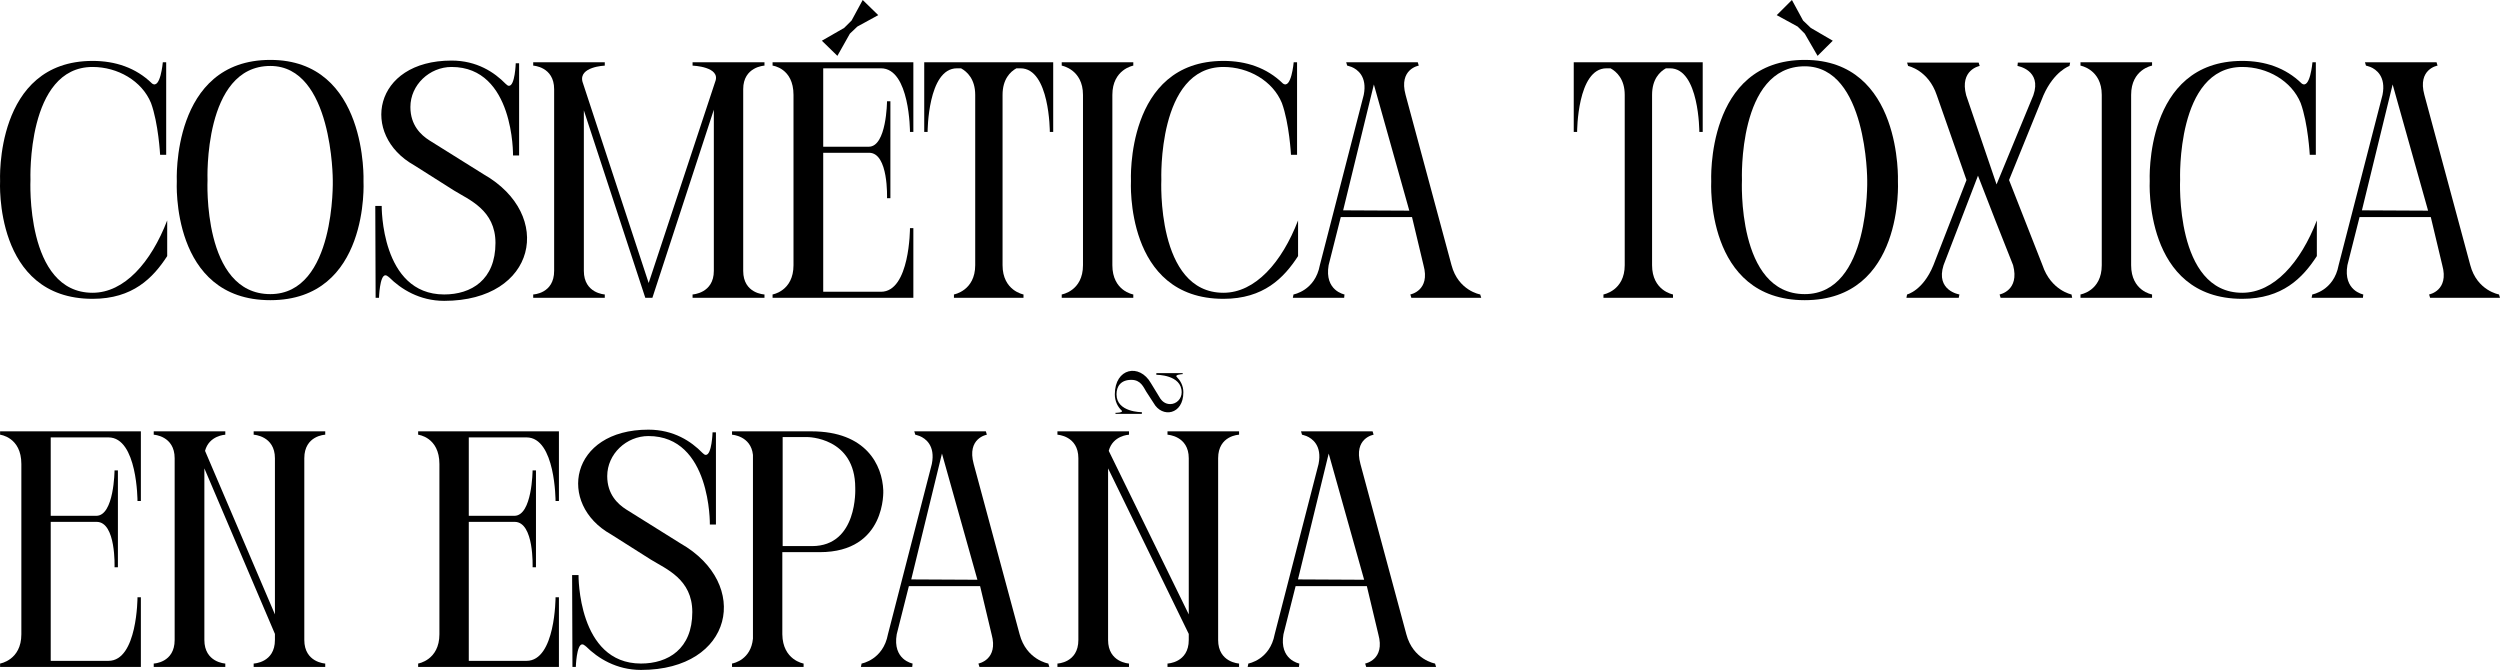
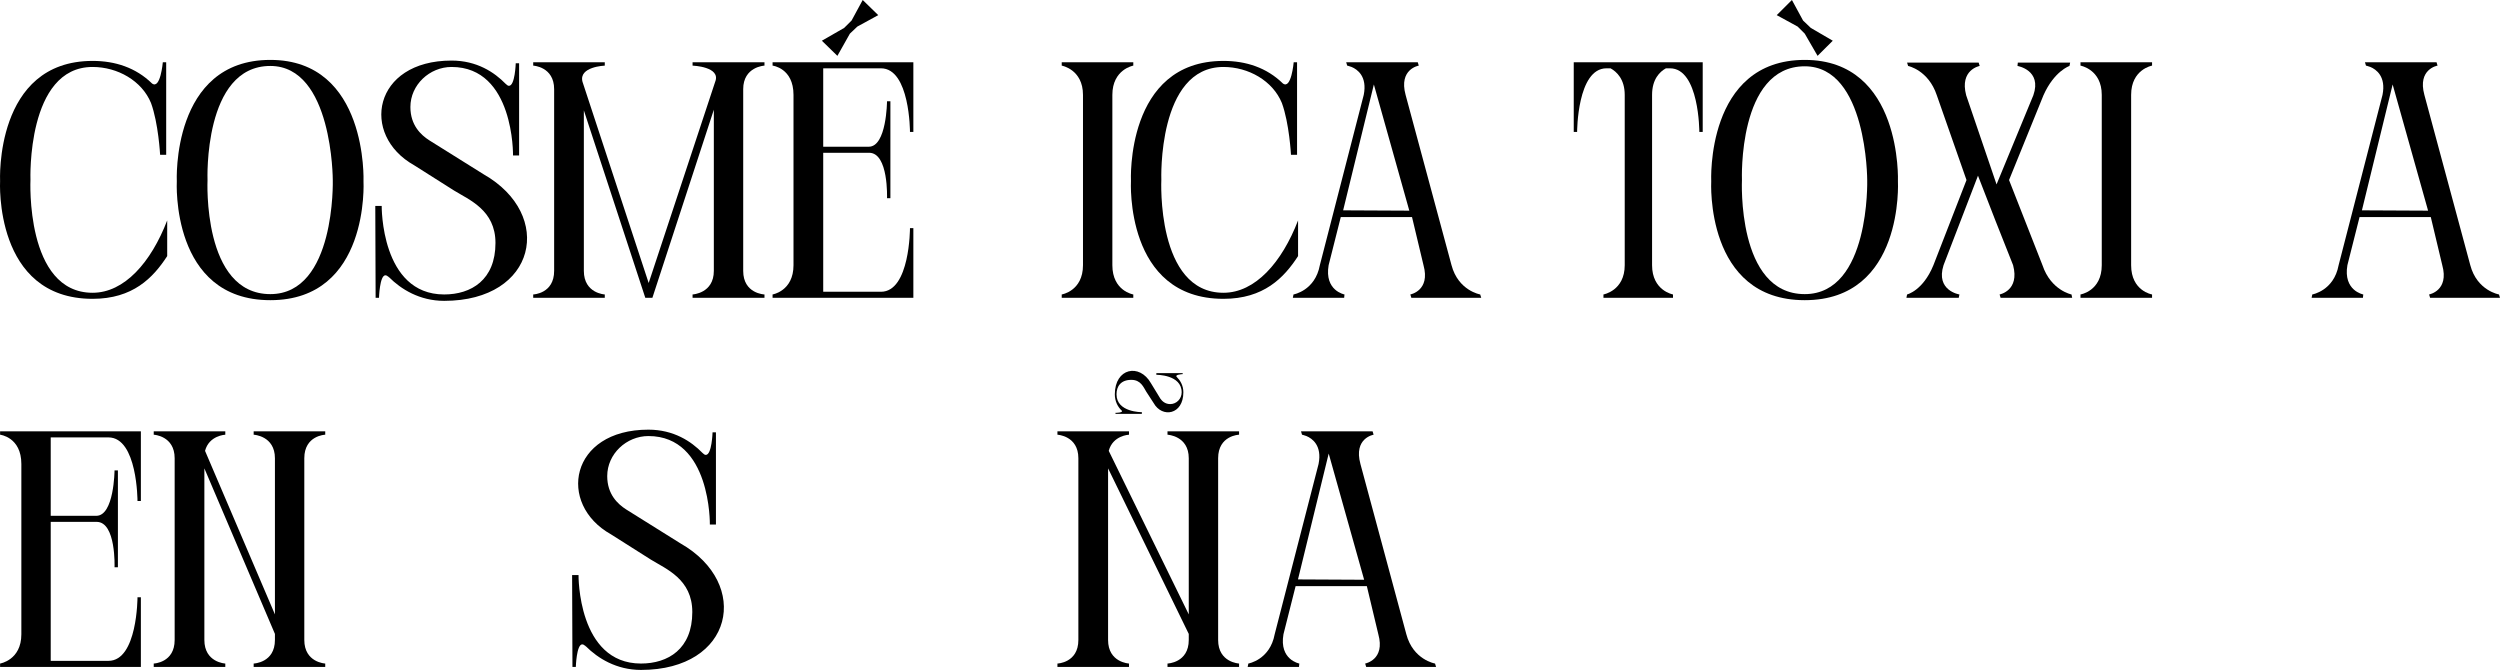
<svg xmlns="http://www.w3.org/2000/svg" fill="none" height="100%" overflow="visible" preserveAspectRatio="none" style="display: block;" viewBox="0 0 459 123" width="100%">
  <g id="cosmtica txica en espaa">
    <path d="M27.723 18.906C26.049 14.828 21.587 12.295 17 12.295C4.85 12.295 5.594 32.993 5.594 32.993C5.594 32.993 4.602 53.753 17 53.753C22.826 53.753 27.723 48.192 30.698 40.469V47.018C28.095 51.034 24.376 54.865 17 54.865C-1.162 54.865 0.016 33.24 0.016 33.24C0.016 33.24 -1.038 11.183 17 11.183C21.153 11.183 24.934 12.419 27.909 15.323C29.459 16.497 29.893 11.43 29.893 11.43H30.512V28.421H29.397C29.397 28.421 29.087 22.613 27.723 18.906Z" fill="black" />
    <path d="M66.739 33.302C66.739 33.302 67.917 55.112 49.631 55.112C31.283 55.112 32.461 33.302 32.461 33.302C32.461 33.302 31.407 10.998 49.631 10.998C67.607 10.998 66.739 33.302 66.739 33.302ZM49.631 54C61.657 54 61.099 33.055 61.099 33.055C61.099 33.055 61.099 12.11 49.631 12.11C37.296 12.11 38.102 33.055 38.102 33.055C38.102 33.055 37.11 54 49.631 54Z" fill="black" />
    <path d="M78.82 25.764L88.799 32.005C101.816 39.419 98.531 55.236 81.547 55.236C77.022 55.236 73.613 53.073 71.443 50.911C71.381 50.911 71.319 50.849 71.319 50.787H71.257C71.072 50.602 70.885 50.54 70.762 50.54C69.708 50.54 69.584 54.68 69.584 54.68H68.964L68.902 37.812H70.08C70.08 37.812 69.894 54.062 81.547 54.062C86.506 54.062 90.969 51.405 90.969 44.609C90.969 38.554 86.134 36.7 83.345 34.97L76.03 30.336C66.113 24.776 68.468 11.121 82.911 11.121C87.56 11.121 90.783 13.284 92.829 15.384C93.076 15.632 93.262 15.755 93.448 15.755C94.564 15.755 94.688 11.616 94.688 11.616H95.308V28.545H94.192C94.192 28.545 94.44 12.295 82.911 12.295C78.882 12.295 75.349 15.57 75.349 19.648C75.349 22.984 77.27 24.776 78.82 25.764Z" fill="black" />
    <path d="M106.947 15.014L119.096 51.961L131.308 15.014C132.423 12.233 127.155 12.048 127.155 12.048V11.43H140.358V12.048C140.358 12.048 136.452 12.233 136.452 16.373V49.737C136.452 53.938 140.358 54.062 140.358 54.062V54.68H127.155V54.062C127.155 54.062 131.06 53.877 131.06 49.737V20.142L119.778 54.68H118.477L107.195 20.265V49.737C107.195 53.877 111.038 54.062 111.038 54.062V54.68H97.897V54.062C97.897 54.062 101.74 53.938 101.74 49.737V16.373C101.74 12.233 97.897 12.048 97.897 12.048V11.43H111.038V12.048C111.038 12.048 106.203 12.233 106.947 15.014Z" fill="black" />
    <path d="M167.692 54.68H141.844V54.062C141.844 54.062 145.687 53.444 145.687 48.687V17.423C145.687 12.481 141.844 12.048 141.844 12.048V11.43H167.692V24.22H167.072C167.072 24.22 167.072 12.542 161.742 12.542H151.142V26.938H159.51C162.795 26.938 162.857 18.597 162.857 18.597H163.477V36.391H162.857C162.857 36.391 163.167 28.05 159.572 28.05H151.142V53.568H161.742C167.072 53.568 167.072 41.89 167.072 41.89H167.692V54.68ZM158.394 0L161.246 2.78L157.403 4.881L156.039 6.178L153.745 10.256L150.894 7.476L154.985 5.128L156.349 3.769L158.394 0Z" fill="black" />
-     <path d="M193.368 11.43V24.22H192.748C192.748 24.22 192.748 12.542 187.355 12.542H186.611C185.496 13.16 184.07 14.52 184.07 17.423V48.687C184.07 53.382 187.913 54.062 187.913 54.062V54.68H175.144V54.062C175.144 54.062 179.049 53.382 179.049 48.687V17.423C179.049 14.52 177.562 13.16 176.446 12.542H175.702C170.309 12.542 170.309 24.22 170.309 24.22H169.689V11.43H193.368Z" fill="black" />
    <path d="M208.073 11.43V12.048C208.073 12.048 204.229 12.728 204.229 17.423V48.687C204.229 53.444 208.073 54.062 208.073 54.062V54.68H194.932V54.062C194.932 54.062 198.837 53.444 198.837 48.687V17.423C198.837 12.728 194.932 12.048 194.932 12.048V11.43H208.073Z" fill="black" />
    <path d="M235.351 18.906C233.677 14.828 229.215 12.295 224.628 12.295C212.478 12.295 213.222 32.993 213.222 32.993C213.222 32.993 212.23 53.753 224.628 53.753C230.454 53.753 235.351 48.192 238.326 40.469V47.018C235.723 51.034 232.004 54.865 224.628 54.865C206.466 54.865 207.644 33.24 207.644 33.24C207.644 33.24 206.59 11.183 224.628 11.183C228.781 11.183 232.562 12.419 235.537 15.323C237.087 16.497 237.521 11.43 237.521 11.43H238.14V28.421H237.025C237.025 28.421 236.715 22.613 235.351 18.906Z" fill="black" />
    <path d="M237.365 54.68L237.489 54.062C237.489 54.062 241.456 53.382 242.324 48.687L250.382 17.423C251.064 14.025 249.204 12.728 248.151 12.295C247.655 12.11 247.345 12.048 247.345 12.048L247.159 11.43H260.3L260.486 12.048C260.486 12.048 256.767 12.666 258.068 17.423L266.498 48.687C267.738 53.382 271.767 54.062 271.767 54.062L271.953 54.68H259.122L258.936 54.062C258.936 54.062 262.655 53.382 261.354 48.687L259.246 39.851H246.167L243.936 48.687C243.13 53.382 246.849 54.062 246.849 54.062L246.787 54.68H237.365ZM246.601 38.616L258.75 38.677L252.242 15.508L246.601 38.616Z" fill="black" />
    <path d="M312.618 11.43V24.22H311.998C311.998 24.22 311.998 12.542 306.605 12.542H305.861C304.746 13.16 303.32 14.52 303.32 17.423V48.687C303.32 53.382 307.163 54.062 307.163 54.062V54.68H294.394V54.062C294.394 54.062 298.299 53.382 298.299 48.687V17.423C298.299 14.52 296.811 13.16 295.696 12.542H294.952C289.559 12.542 289.559 24.22 289.559 24.22H288.939V11.43H312.618Z" fill="black" />
    <path d="M331.352 54C343.377 54 342.819 33.055 342.819 33.055C342.819 33.055 342.819 12.172 331.352 12.172C319.016 12.172 319.822 33.055 319.822 33.055C319.822 33.055 318.83 54 331.352 54ZM348.46 33.302C348.46 33.302 349.637 55.112 331.352 55.112C313.004 55.112 314.181 33.302 314.181 33.302C314.181 33.302 313.128 10.998 331.352 10.998C349.327 10.998 348.46 33.302 348.46 33.302ZM330.05 4.881L326.207 2.78L328.996 0L331.042 3.769L332.467 5.128L336.496 7.476L333.707 10.256L331.352 6.178L330.05 4.881Z" fill="black" />
    <path d="M380.328 54.062L380.452 54.68H367.311L367.125 54.062C367.125 54.062 370.844 53.382 369.604 48.687C367.435 43.249 365.265 37.751 363.158 32.252L356.835 48.687C355.348 53.382 359.749 54.062 359.749 54.062L359.625 54.68H350.017L350.141 54.062C350.141 54.062 353.054 53.382 354.976 48.687L361.05 33.055L355.596 17.485C354.046 12.851 350.327 12.11 350.327 12.11L350.141 11.492H363.282L363.468 12.11C363.468 12.11 359.749 12.79 360.988 17.485L366.567 33.858L373.324 17.485C374.935 12.851 370.41 12.11 370.41 12.11L370.472 11.492H380.08L379.956 12.11C379.956 12.11 377.167 13.037 375.183 17.485L368.861 33.055L374.997 48.687C376.547 53.321 380.328 54.062 380.328 54.062Z" fill="black" />
    <path d="M395.119 11.43V12.048C395.119 12.048 391.276 12.728 391.276 17.423V48.687C391.276 53.444 395.119 54.062 395.119 54.062V54.68H381.978V54.062C381.978 54.062 385.883 53.444 385.883 48.687V17.423C385.883 12.728 381.978 12.048 381.978 12.048V11.43H395.119Z" fill="black" />
-     <path d="M422.398 18.906C420.724 14.828 416.261 12.295 411.674 12.295C399.525 12.295 400.269 32.993 400.269 32.993C400.269 32.993 399.277 53.753 411.674 53.753C417.501 53.753 422.398 48.192 425.373 40.469V47.018C422.77 51.034 419.051 54.865 411.674 54.865C393.513 54.865 394.69 33.24 394.69 33.24C394.69 33.24 393.637 11.183 411.674 11.183C415.827 11.183 419.609 12.419 422.584 15.323C424.133 16.497 424.567 11.43 424.567 11.43H425.187V28.421H424.072C424.072 28.421 423.762 22.613 422.398 18.906Z" fill="black" />
    <path d="M424.412 54.68L424.536 54.062C424.536 54.062 428.503 53.382 429.371 48.687L437.429 17.423C438.111 14.025 436.251 12.728 435.197 12.295C434.702 12.11 434.392 12.048 434.392 12.048L434.206 11.43H447.347L447.533 12.048C447.533 12.048 443.813 12.666 445.115 17.423L453.545 48.687C454.785 53.382 458.814 54.062 458.814 54.062L459 54.68H446.169L445.983 54.062C445.983 54.062 449.702 53.382 448.4 48.687L446.293 39.851H433.214L430.982 48.687C430.177 53.382 433.896 54.062 433.896 54.062L433.834 54.68H424.412ZM433.648 38.616L445.797 38.677L439.289 15.508L433.648 38.616Z" fill="black" />
    <path d="M25.864 122.444H0.016V121.826C0.016 121.826 3.921 121.208 3.921 116.451V85.188C3.921 80.245 0.016 79.812 0.016 79.812V79.194H25.864V91.984H25.244C25.244 91.984 25.244 80.307 19.913 80.307H9.313V94.703H17.681C20.967 94.703 21.029 86.362 21.029 86.362H21.648V104.156H21.029C21.029 104.156 21.339 95.815 17.743 95.815H9.313V121.332H19.913C25.244 121.332 25.244 109.654 25.244 109.654H25.864V122.444Z" fill="black" />
    <path d="M55.87 84.137V117.501C55.87 121.641 59.713 121.826 59.713 121.826V122.444H46.572V121.826C46.572 121.826 50.477 121.703 50.477 117.501V116.389L37.522 85.991V117.501C37.522 121.641 41.365 121.826 41.365 121.826V122.444H28.224V121.826C28.224 121.826 32.067 121.703 32.067 117.501V84.137C32.067 79.998 28.224 79.812 28.224 79.812V79.194H41.365V79.812C41.365 79.812 38.389 79.936 37.646 82.778L50.477 112.805V84.137C50.477 79.998 46.572 79.812 46.572 79.812V79.194H59.713V79.812C59.713 79.812 55.87 79.936 55.87 84.137Z" fill="black" />
-     <path d="M102.619 122.444H76.771V121.826C76.771 121.826 80.676 121.208 80.676 116.451V85.188C80.676 80.245 76.771 79.812 76.771 79.812V79.194H102.619V91.984H101.999C101.999 91.984 101.999 80.307 96.669 80.307H86.069V94.703H94.437C97.722 94.703 97.784 86.362 97.784 86.362H98.404V104.156H97.784C97.784 104.156 98.094 95.815 94.499 95.815H86.069V121.332H96.669C101.999 121.332 101.999 109.654 101.999 109.654H102.619V122.444Z" fill="black" />
    <path d="M114.958 93.529L124.938 99.769C137.955 107.183 134.669 123 117.685 123C113.16 123 109.751 120.838 107.582 118.675C107.52 118.675 107.458 118.613 107.458 118.551H107.396C107.21 118.366 107.024 118.304 106.9 118.304C105.846 118.304 105.722 122.444 105.722 122.444H105.102L105.04 105.577H106.218C106.218 105.577 106.032 121.826 117.685 121.826C122.644 121.826 127.107 119.169 127.107 112.373C127.107 106.318 122.272 104.464 119.483 102.735L112.169 98.101C102.251 92.54 104.606 78.885 119.049 78.885C123.698 78.885 126.921 81.048 128.967 83.149C129.215 83.396 129.401 83.519 129.587 83.519C130.702 83.519 130.826 79.38 130.826 79.38H131.446V96.309H130.33C130.33 96.309 130.578 80.059 119.049 80.059C115.02 80.059 111.487 83.334 111.487 87.412C111.487 90.748 113.408 92.54 114.958 93.529Z" fill="black" />
-     <path d="M162.168 90.007C162.168 90.007 162.788 101.375 150.515 101.375H143.635V116.451C143.697 121.208 147.54 121.826 147.54 121.826V122.444H134.399V121.826C134.771 121.764 137.87 121.085 138.242 117.254V83.519C137.87 79.998 134.399 79.812 134.399 79.812V79.194H148.965C159.069 79.194 161.982 85.435 162.168 90.007ZM149.089 100.263C157.519 100.263 157.023 89.698 157.023 89.698V89.574C157.023 80.245 148.221 80.245 148.221 80.245H143.696V100.263H149.089Z" fill="black" />
-     <path d="M158.067 122.444L158.191 121.826C158.191 121.826 162.158 121.146 163.026 116.451L171.084 85.188C171.766 81.789 169.906 80.492 168.853 80.059C168.357 79.874 168.047 79.812 168.047 79.812L167.861 79.194H181.002L181.188 79.812C181.188 79.812 177.469 80.43 178.77 85.188L187.2 116.451C188.44 121.146 192.469 121.826 192.469 121.826L192.655 122.444H179.824L179.638 121.826C179.638 121.826 183.357 121.146 182.055 116.451L179.948 107.616H166.869L164.638 116.451C163.832 121.146 167.551 121.826 167.551 121.826L167.489 122.444H158.067ZM167.303 106.38L179.452 106.442L172.944 83.272L167.303 106.38Z" fill="black" />
    <path d="M223.65 84.137V117.501C223.65 121.641 227.493 121.826 227.493 121.826V122.444H214.352V121.826C214.352 121.826 218.257 121.703 218.257 117.501V116.389L203.443 85.991V117.501C203.443 121.641 207.286 121.826 207.286 121.826V122.444H194.145V121.826C194.145 121.826 197.988 121.703 197.988 117.501V84.137C197.988 79.998 194.145 79.812 194.145 79.812V79.194H207.286V79.812C207.286 79.812 204.31 79.936 203.566 82.778L218.257 112.805V84.137C218.257 79.998 214.352 79.812 214.352 79.812V79.194H227.493V79.812C227.493 79.812 223.65 79.936 223.65 84.137ZM211.315 70.359L213.05 73.201C213.36 73.634 213.918 74.19 214.848 74.19C216.026 74.19 216.955 73.201 216.955 72.027C216.955 68.753 212.306 68.814 212.306 68.814V68.506H217.141V68.691C217.141 68.691 215.53 68.753 216.088 69.247C216.645 69.803 217.265 70.73 217.265 72.027C217.265 76.167 213.36 76.785 211.811 74.004L210.447 71.904C209.951 71.101 209.455 69.741 207.72 69.741C205.736 69.741 204.992 70.977 204.992 72.398C204.992 75.734 209.641 75.673 209.641 75.673V75.982H204.806V75.796C204.806 75.796 206.356 75.796 205.922 75.364C205.922 75.302 205.922 75.302 205.86 75.302C205.24 74.684 204.682 73.696 204.682 72.398C204.682 67.579 209.207 66.652 211.315 70.359Z" fill="black" />
    <path d="M229.072 122.444L229.196 121.826C229.196 121.826 233.163 121.146 234.031 116.451L242.089 85.188C242.771 81.789 240.911 80.492 239.858 80.059C239.362 79.874 239.052 79.812 239.052 79.812L238.866 79.194H252.007L252.193 79.812C252.193 79.812 248.474 80.43 249.775 85.188L258.205 116.451C259.445 121.146 263.474 121.826 263.474 121.826L263.66 122.444H250.829L250.643 121.826C250.643 121.826 254.362 121.146 253.061 116.451L250.953 107.616H237.874L235.643 116.451C234.837 121.146 238.556 121.826 238.556 121.826L238.494 122.444H229.072ZM238.308 106.38L250.457 106.442L243.949 83.272L238.308 106.38Z" fill="black" />
  </g>
</svg>